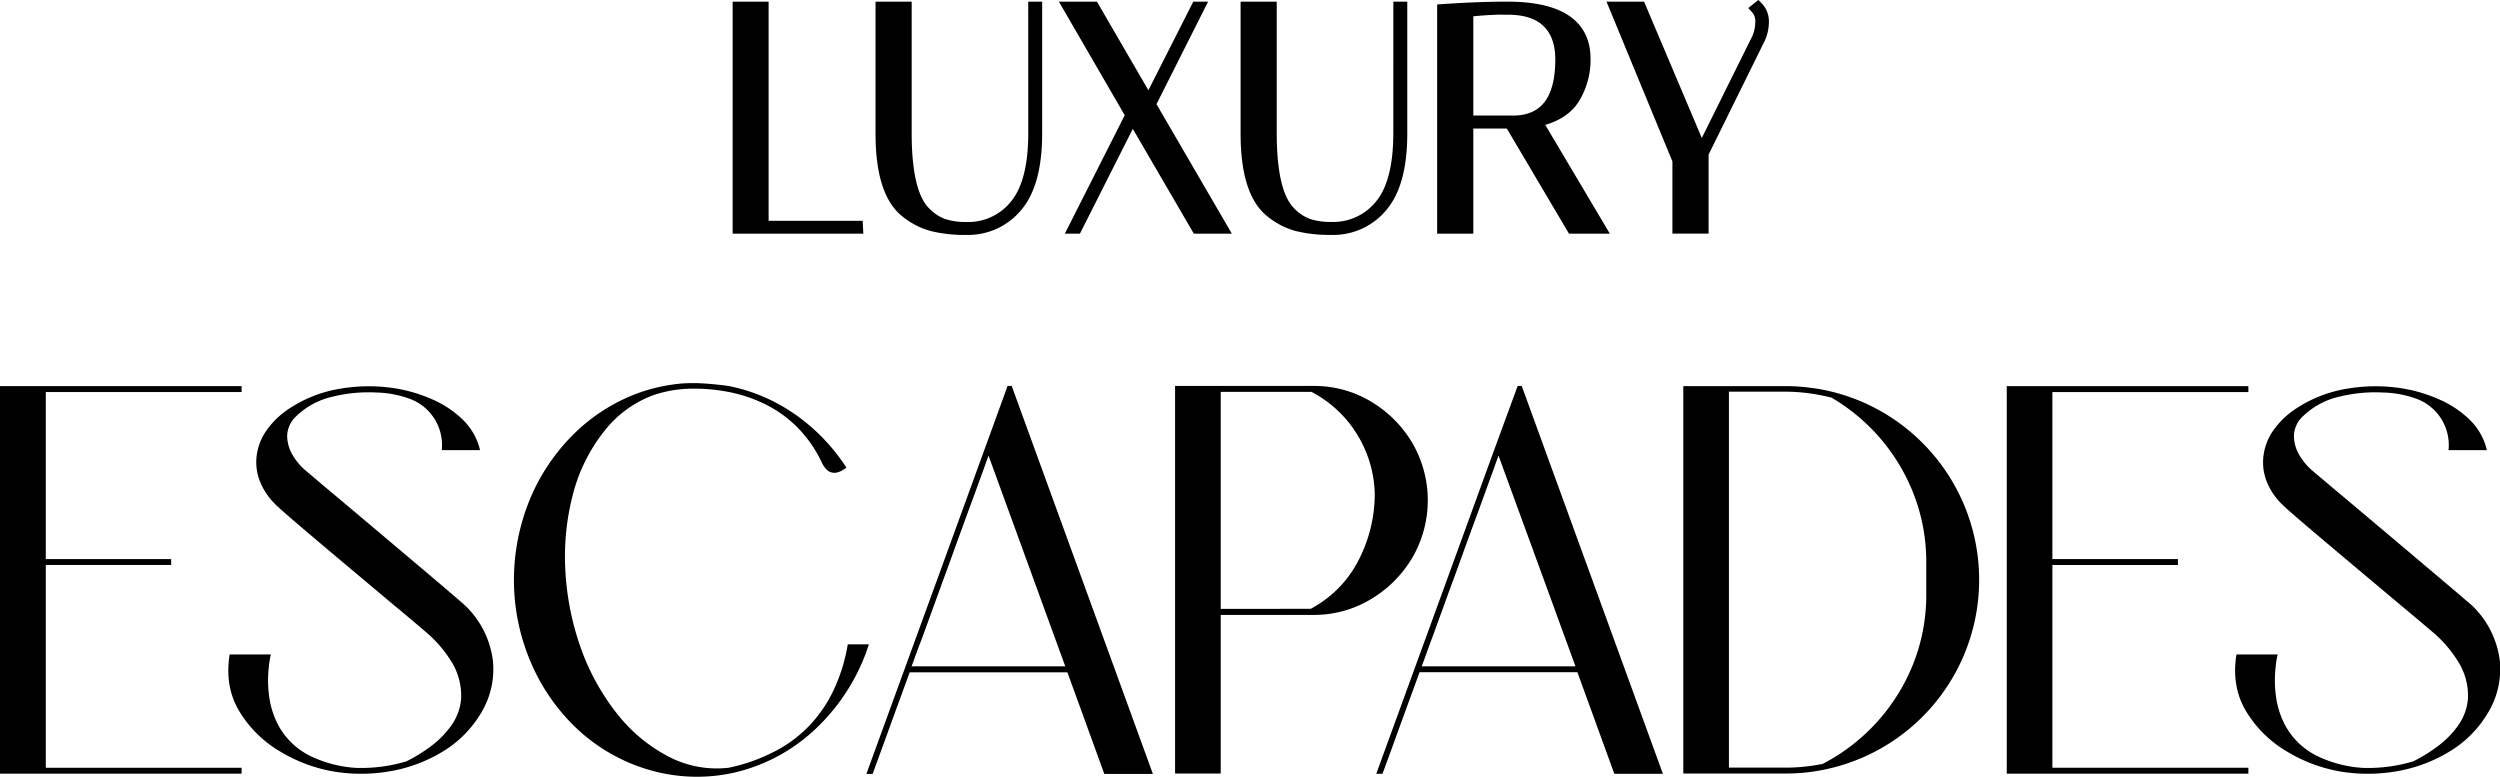
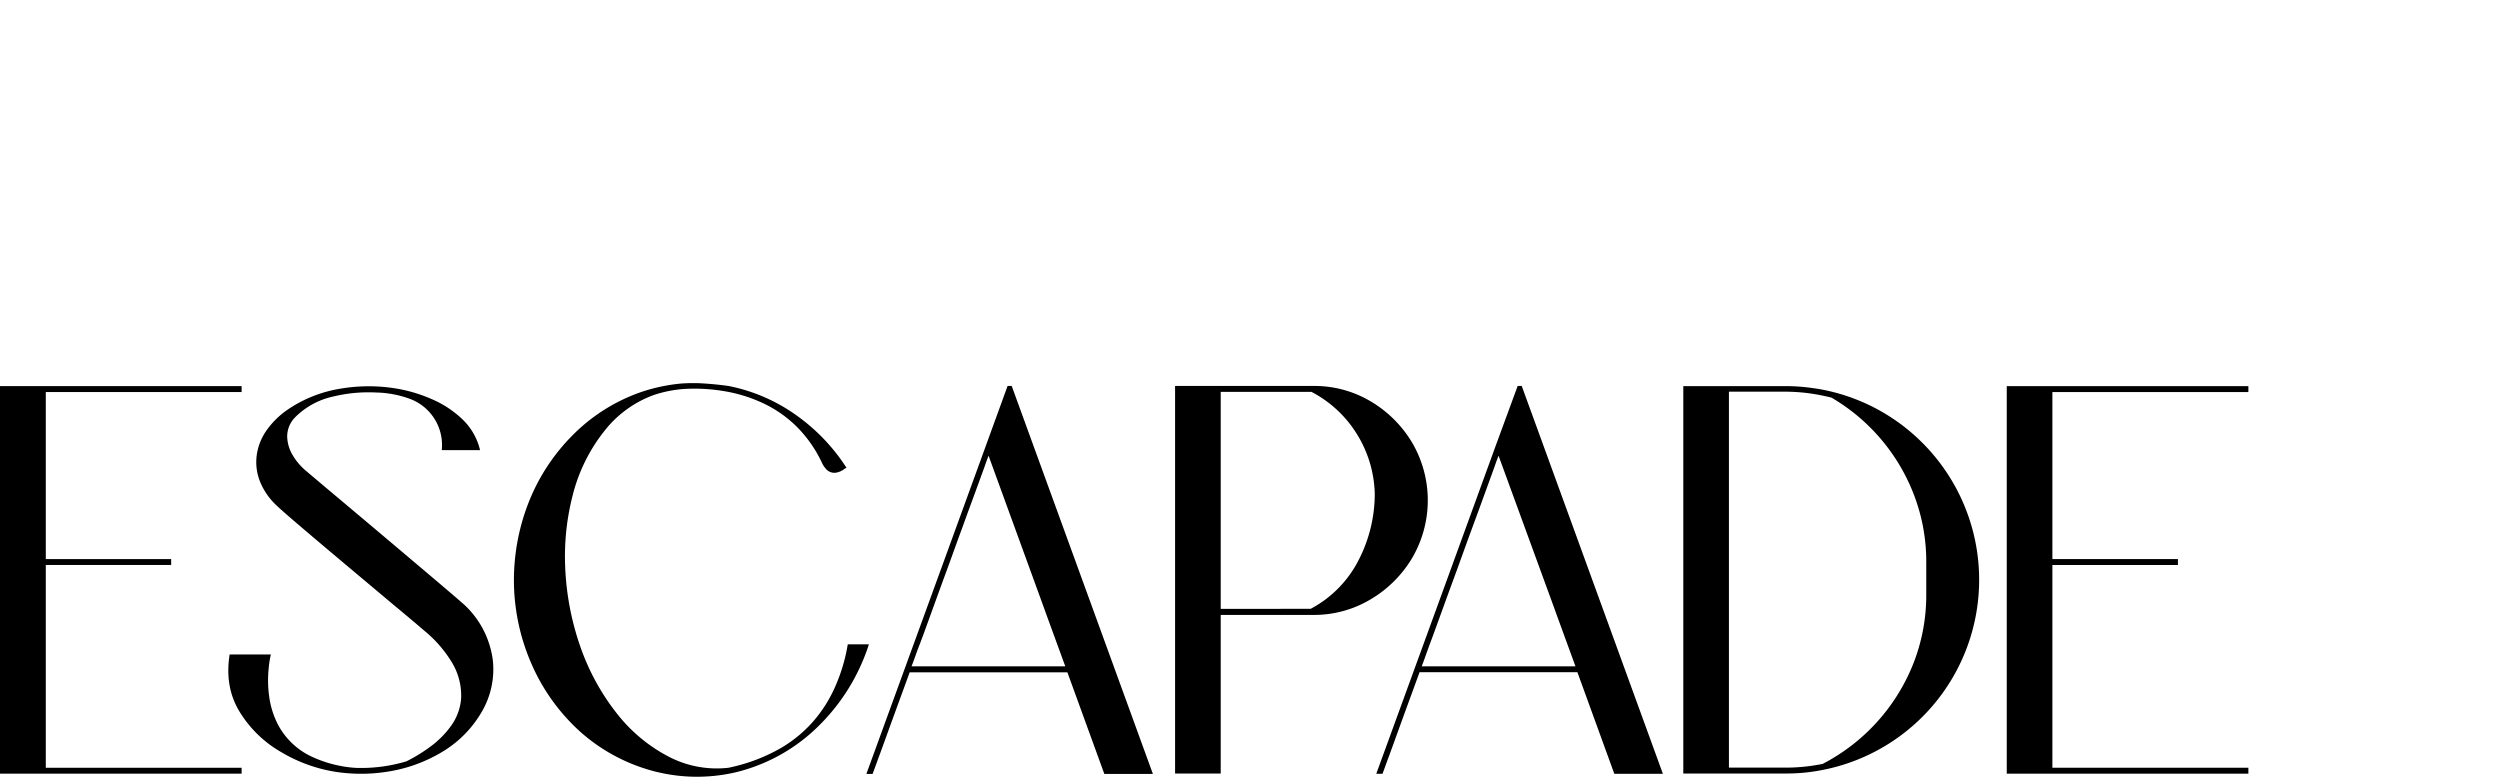
<svg xmlns="http://www.w3.org/2000/svg" viewBox="0 0 764.33 237.48">
  <g data-name="Layer 2">
-     <path d="M262.37 69.93h-36.88V2h8v67h28.83ZM315.86 2h1.26v38.81q0 15.24-6 22.37a19.57 19.57 0 0 1-15.72 7.14A41.84 41.84 0 0 1 285 69.2a21.77 21.77 0 0 1-8.06-4.12q-7.76-6-7.76-24.27V2h8.05v38.71q0 17.67 5.34 23.59a14.81 14.81 0 0 0 5.68 4 21.18 21.18 0 0 0 7.14 1.07 18.25 18.25 0 0 0 14.9-6.85q5.58-6.84 5.58-21.79Zm13.39 67.93H328l17.57-34.75L326.34 2h8.16l16.69 28.73L365.75 2h1.17l-15.05 29.9L374 69.93h-8.15l-19.61-33.68ZM427.49 2h1.26v38.81q0 15.24-6 22.37A19.57 19.57 0 0 1 407 70.32a41.84 41.84 0 0 1-10.39-1.12 21.77 21.77 0 0 1-8.06-4.12q-7.76-6-7.76-24.27V2h8.05v38.71q0 17.67 5.34 23.59a14.74 14.74 0 0 0 5.68 4 21.14 21.14 0 0 0 7.14 1.05 18.25 18.25 0 0 0 14.9-6.85q5.58-6.84 5.58-21.79Zm13.39.76Q452.15 2 460.78 2q24 0 24 16a22.59 22.59 0 0 1-3.3 12.13q-3.3 5.34-11.36 7.09l19.42 32.71h-9l-19-32.13h-12.6v32.13h-8.06Zm19.9.19a109.83 109.83 0 0 0-11.84.68v33.2h14.37Q477 36.24 477 18.19q0-7.38-4.07-11.31T460.78 3ZM537.47 2a6.44 6.44 0 0 1 1.84 4.76 12.49 12.49 0 0 1-1.07 4.95l-17.37 35.21v23h-8.06V49.06L493.4 2h8.25l18.54 43.78 16.89-34.07a12.45 12.45 0 0 0 1.07-5 5.52 5.52 0 0 0-1.46-4.08Z" style="stroke:#000;stroke-miterlimit:10;stroke-width:3px" />
    <path d="M73.87 119.86H14v51.07h38.33v1.8H14v62h59.87v1.8H0V118.05h73.87Z" />
    <path d="M142.42 185.33a28.05 28.05 0 0 1 8.26 16.57 25.72 25.72 0 0 1-3.22 15.43A34.3 34.3 0 0 1 136.59 229a45.71 45.71 0 0 1-16.27 6.6 51.51 51.51 0 0 1-17.55.4 46.81 46.81 0 0 1-16.91-6.12 35.59 35.59 0 0 1-12.65-12.35q-4.58-7.57-3-17.43h12.6a27.52 27.52 0 0 0-.64 4 36 36 0 0 0 .16 9.1 26.27 26.27 0 0 0 2.82 8.64 22.3 22.3 0 0 0 10 9.42 37.54 37.54 0 0 0 13.54 3.5 48.05 48.05 0 0 0 15.58-2 48.85 48.85 0 0 0 7.5-4.63 28.39 28.39 0 0 0 6.21-6.32 16.5 16.5 0 0 0 3-8.2 19.66 19.66 0 0 0-3.14-11.61 37.9 37.9 0 0 0-8-9.08c-1.89-1.63-5-4.26-9.39-7.9L106 172.89q-7.77-6.52-13.84-11.69t-7.7-6.75a20.51 20.51 0 0 1-4.79-6.8 16 16 0 0 1-1.22-8.15 17.2 17.2 0 0 1 3.1-8 25.49 25.49 0 0 1 6.16-6.1 39.84 39.84 0 0 1 16.23-6.55 51.67 51.67 0 0 1 17.59 0 46 46 0 0 1 10.55 3.21 31.38 31.38 0 0 1 9.32 6.16 19 19 0 0 1 5.37 9.41h-11.71a15.06 15.06 0 0 0-10-15.78 32 32 0 0 0-10.14-1.85 45.61 45.61 0 0 0-13.21 1.27 23.39 23.39 0 0 0-11.49 6.32 8.39 8.39 0 0 0-2.42 5.73 11.57 11.57 0 0 0 1.68 5.83 18.42 18.42 0 0 0 4.13 4.85l5.33 4.51q6.68 5.59 16.57 13.93t17.88 15.11q8 6.79 9.03 7.78ZM259.19 197h6.46a61.2 61.2 0 0 1-15.42 25 54 54 0 0 1-25.58 14.18 52.14 52.14 0 0 1-25.27-.54 54.74 54.74 0 0 1-22.19-12.11 60.39 60.39 0 0 1-14.56-20.25 64 64 0 0 1-5.49-24.36 65.06 65.06 0 0 1 4.22-24.63 60.32 60.32 0 0 1 13.48-21 54.7 54.7 0 0 1 21-13.37 53.44 53.44 0 0 1 12.42-2.66 50.43 50.43 0 0 1 7.27 0q3.57.24 7.18.74a53.35 53.35 0 0 1 20.57 8.83A58.34 58.34 0 0 1 258.79 143a6.26 6.26 0 0 1-.55.31 5.73 5.73 0 0 1-2.75 1.22 3.41 3.41 0 0 1-2.64-.83 7.54 7.54 0 0 1-1.61-2.33 39.06 39.06 0 0 0-7.85-11.11 37 37 0 0 0-10.25-7.06 45.08 45.08 0 0 0-11.92-3.64 53.91 53.91 0 0 0-10.89-.7 37 37 0 0 0-10.7 2 33.89 33.89 0 0 0-14.72 10.74 52 52 0 0 0-9.84 19.89 75 75 0 0 0-2.26 22.2 84.16 84.16 0 0 0 4.58 23.91 70.19 70.19 0 0 0 11.77 21.24A48.59 48.59 0 0 0 204 231.1a31.75 31.75 0 0 0 18.72 3.63 54.06 54.06 0 0 0 13.84-4.85 40.11 40.11 0 0 0 11.63-8.83 41.8 41.8 0 0 0 7.2-11.22 53.49 53.49 0 0 0 3.8-12.83Zm50.12-79 43.17 118.62h-14.85l-11.29-31.06h-48.23q-.63 1.75-2.66 7.29t-4.25 11.67q-1.8 5-3.07 8.42c-.84 2.31-1.29 3.53-1.35 3.68h-1.9q.36-1 6.78-18.62t14.83-40.71q8.42-23.12 14.81-40.71l6.75-18.58Zm-7.08 21.31c-.22.61-.44 1.21-.68 1.81l-.63 1.81-3.26 8.94q-1.67 4.51-3.29 9c-1.18 3.19-2.33 6.38-3.48 9.57s-2.35 6.4-3.52 9.62L282.31 194l-.9 2.4-1 2.61-1.17 3.26-.55 1.44h47l-5.92-16.21-.63-1.76ZM401.52 118a33.62 33.62 0 0 1 17.59 4.74 36.23 36.23 0 0 1 12.67 12.66 34.92 34.92 0 0 1 0 35.13 36.17 36.17 0 0 1-12.67 12.67 33.62 33.62 0 0 1-17.59 4.8h-28.31v48.5h-13.95V118Zm-.81 68.14a34.61 34.61 0 0 0 14-13.66 44.28 44.28 0 0 0 5.6-21.43 36.2 36.2 0 0 0-5.53-18.45 35.71 35.71 0 0 0-13.84-12.8h-27.73v66.34ZM465.24 118l43.16 118.58h-14.85l-11.29-31.06H434q-.63 1.75-2.66 7.29t-4.25 11.67q-1.8 5-3.07 8.42c-.84 2.31-1.29 3.53-1.35 3.68h-1.9q.36-1 6.78-18.62t14.83-40.71l14.81-40.71L464 118Zm-7.09 21.31c-.21.61-.44 1.21-.68 1.81l-.63 1.81q-1.63 4.47-3.25 8.94t-3.3 9q-1.76 4.78-3.48 9.57t-3.52 9.62L438.23 194l-.9 2.4-.95 2.61-1.17 3.26-.54 1.44h47l-5.92-16.21-.63-1.76Zm129.59-3.92a59.23 59.23 0 0 1-31.52 100.2c-1.65.3-3.34.53-5.05.68s-3.51.22-5.29.22h-31.24V118.05h31.24a57.38 57.38 0 0 1 8.18.58c.72.09 1.44.2 2.16.32a59 59 0 0 1 31.52 16.44Zm-31.52 98.35 1-.18a59 59 0 0 0 27.7-30.56 57 57 0 0 0 4-21.29V172a57 57 0 0 0-3.64-20.39 58.76 58.76 0 0 0-25.35-30.05c-1.24-.3-2.47-.57-3.71-.81a56.1 56.1 0 0 0-10.34-1h-17.29v114.94h17.29a56.1 56.1 0 0 0 10.34-.95ZM687.4 119.86h-59.92v51.07h38.38v1.8h-38.38v62h59.92v1.8h-73.87V118.05h73.87Z" />
-     <path d="M756 185.33a28.11 28.11 0 0 1 8.26 16.57 25.73 25.73 0 0 1-3.26 15.43A34.17 34.17 0 0 1 750.12 229a45.76 45.76 0 0 1-16.28 6.6 51.44 51.44 0 0 1-17.54.4 46.88 46.88 0 0 1-16.91-6.12 35.64 35.64 0 0 1-12.64-12.35q-4.58-7.57-3-17.43h12.6a29 29 0 0 0-.63 4 36 36 0 0 0 .16 9.1 26 26 0 0 0 2.82 8.64 22.32 22.32 0 0 0 10 9.42 37.59 37.59 0 0 0 13.55 3.5 48.09 48.09 0 0 0 15.58-2 48.29 48.29 0 0 0 7.49-4.63 28.39 28.39 0 0 0 6.21-6.32 16.4 16.4 0 0 0 3-8.2 19.59 19.59 0 0 0-3.17-11.61 37.65 37.65 0 0 0-8-9.08q-2.85-2.44-9.39-7.9-6.69-5.61-14.45-12.13t-13.85-11.69q-6.07-5.17-7.7-6.75a20.37 20.37 0 0 1-4.79-6.8 16 16 0 0 1-1.18-8.15 17.08 17.08 0 0 1 3.09-8 25.54 25.54 0 0 1 6.17-6.1 39.84 39.84 0 0 1 16.23-6.55 51.67 51.67 0 0 1 17.59 0 45.74 45.74 0 0 1 10.54 3.21 31.3 31.3 0 0 1 9.33 6.16 19 19 0 0 1 5.37 9.41h-11.73a15.05 15.05 0 0 0-10-15.78 31.89 31.89 0 0 0-10.14-1.85 45.57 45.57 0 0 0-13.21 1.27 23.39 23.39 0 0 0-11.49 6.32 8.39 8.39 0 0 0-2.42 5.73 11.55 11.55 0 0 0 1.67 5.83 18.8 18.8 0 0 0 4.13 4.88l5.33 4.51q6.69 5.59 16.57 13.93t17.89 15.11q7.98 6.76 9.08 7.75Z" />
  </g>
</svg>